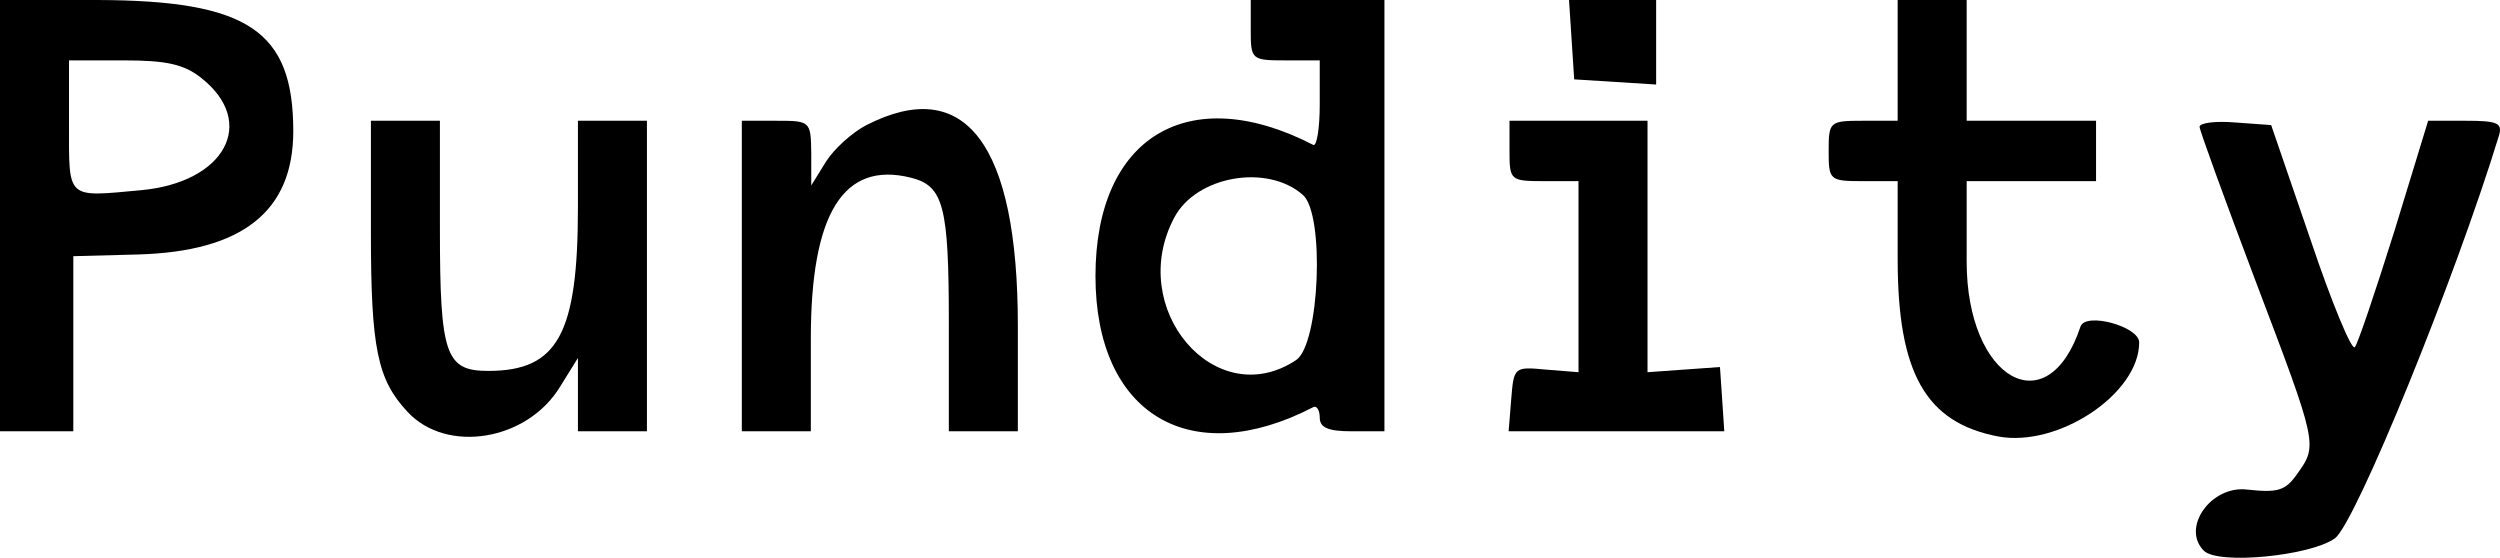
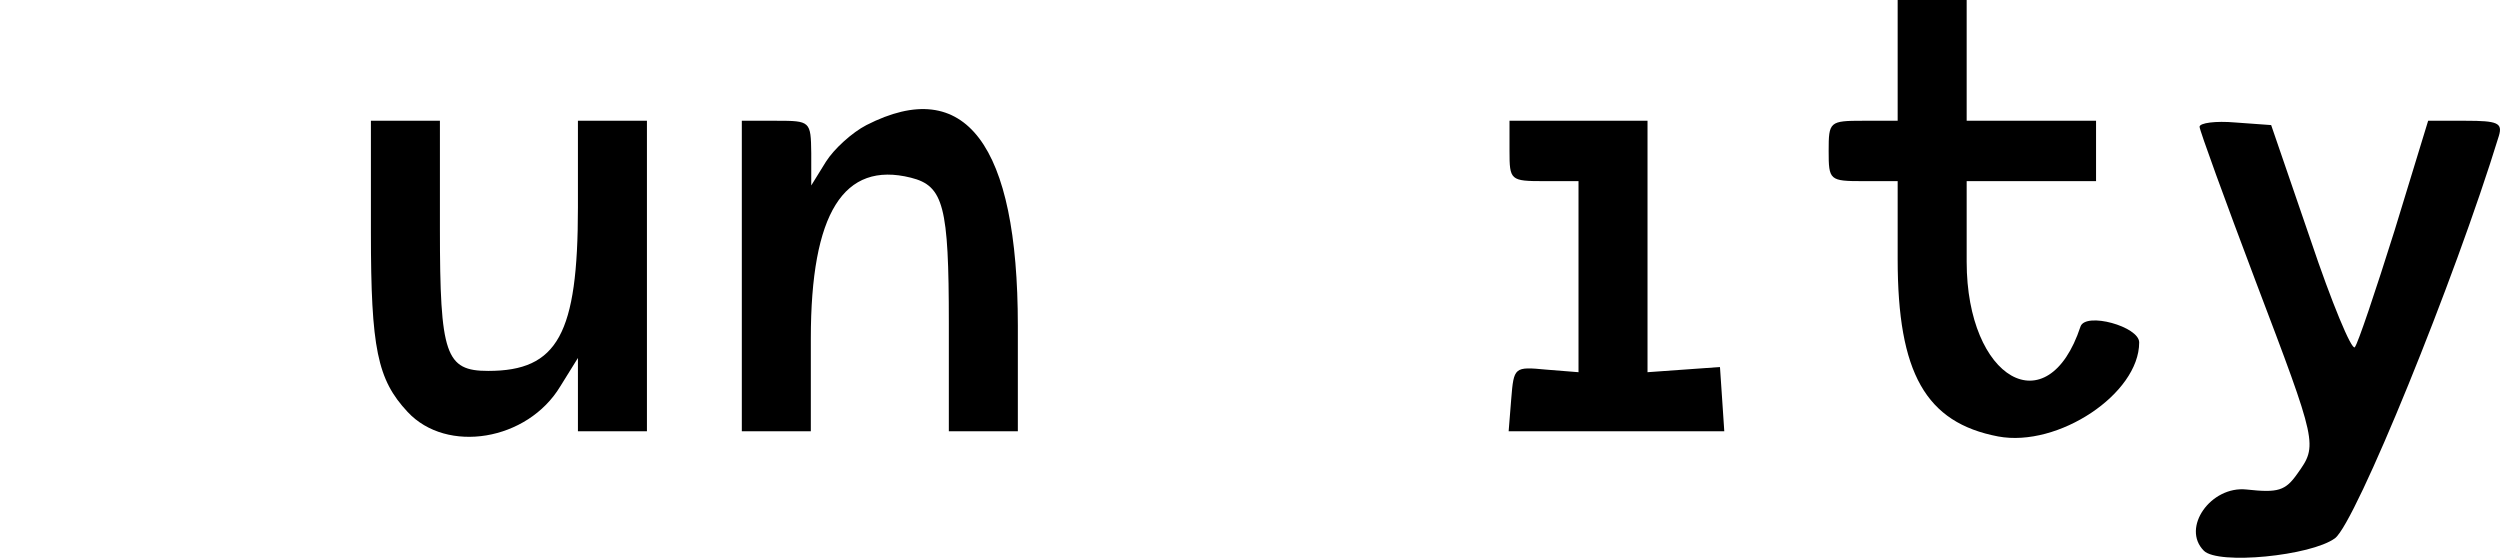
<svg xmlns="http://www.w3.org/2000/svg" version="1.0" preserveAspectRatio="xMidYMid meet" viewBox="6 8 289.83 64.66">
  <g transform="translate(0,79) scale(0.05,-0.05)" fill="#000000" stroke="none">
-     <path d="M120 920 l0 -500 85 0 85 0 0 203 0 203 151 4 c241 7 359 100 359 286 0 233 -105 303 -455 304 l-225 0 0 -500z m467 319 c130 -103 55 -242 -140 -260 -174 -16 -167 -23 -167 152 l0 149 127 0 c99 0 140 -9 180 -41z" />
-     <path d="M3020 1350 c0 -68 2 -70 80 -70 l80 0 0 -102 c0 -56 -7 -98 -15 -94 -289 149 -505 19 -505 -304 0 -320 219 -452 505 -304 8 4 15 -7 15 -24 0 -24 20 -32 75 -32 l75 0 0 500 0 500 -155 0 -155 0 0 -70z m121 -382 c51 -45 39 -347 -16 -383 -187 -124 -395 120 -282 331 51 96 215 125 298 52z" />
-     <path d="M3764 1328 l6 -92 95 -6 95 -6 0 98 0 98 -101 0 -101 0 6 -92z" />
+     <path d="M3764 1328 z" />
    <path d="M4520 1280 l0 -140 -80 0 c-78 0 -80 -2 -80 -70 0 -68 2 -70 80 -70 l80 0 0 -181 c0 -264 65 -379 233 -411 139 -26 327 99 327 218 0 37 -124 71 -136 37 -76 -230 -264 -123 -264 150 l0 187 150 0 150 0 0 70 0 70 -150 0 -150 0 0 140 0 140 -80 0 -80 0 0 -140z" />
    <path d="M2129 1130 c-33 -17 -75 -55 -94 -85 l-34 -55 0 75 c-1 74 -2 75 -81 75 l-80 0 0 -360 0 -360 80 0 80 0 0 215 c0 291 76 412 232 373 76 -19 88 -66 88 -337 l0 -251 80 0 80 0 0 245 c0 421 -122 582 -351 465z" />
    <path d="M980 881 c0 -269 15 -341 85 -416 91 -98 278 -67 354 59 l41 66 0 -85 0 -85 80 0 80 0 0 360 0 360 -80 0 -80 0 0 -201 c0 -294 -47 -379 -208 -379 -99 0 -112 37 -112 329 l0 251 -80 0 -80 0 0 -259z" />
    <path d="M3620 1070 c0 -68 2 -70 80 -70 l80 0 0 -222 0 -221 -75 6 c-74 7 -75 6 -81 -68 l-6 -75 250 0 250 0 -5 75 -5 74 -84 -6 -84 -6 0 291 0 292 -160 0 -160 0 0 -70z" />
    <path d="M5220 1126 c0 -8 59 -170 130 -358 144 -379 144 -380 97 -446 -28 -40 -45 -45 -118 -37 -83 9 -152 -89 -99 -142 33 -33 248 -12 304 29 48 36 278 600 380 933 9 30 -3 35 -77 35 l-87 0 -78 -255 c-44 -140 -85 -262 -92 -270 -7 -9 -54 104 -103 250 l-91 265 -83 6 c-46 4 -83 -1 -83 -10z" />
  </g>
</svg>